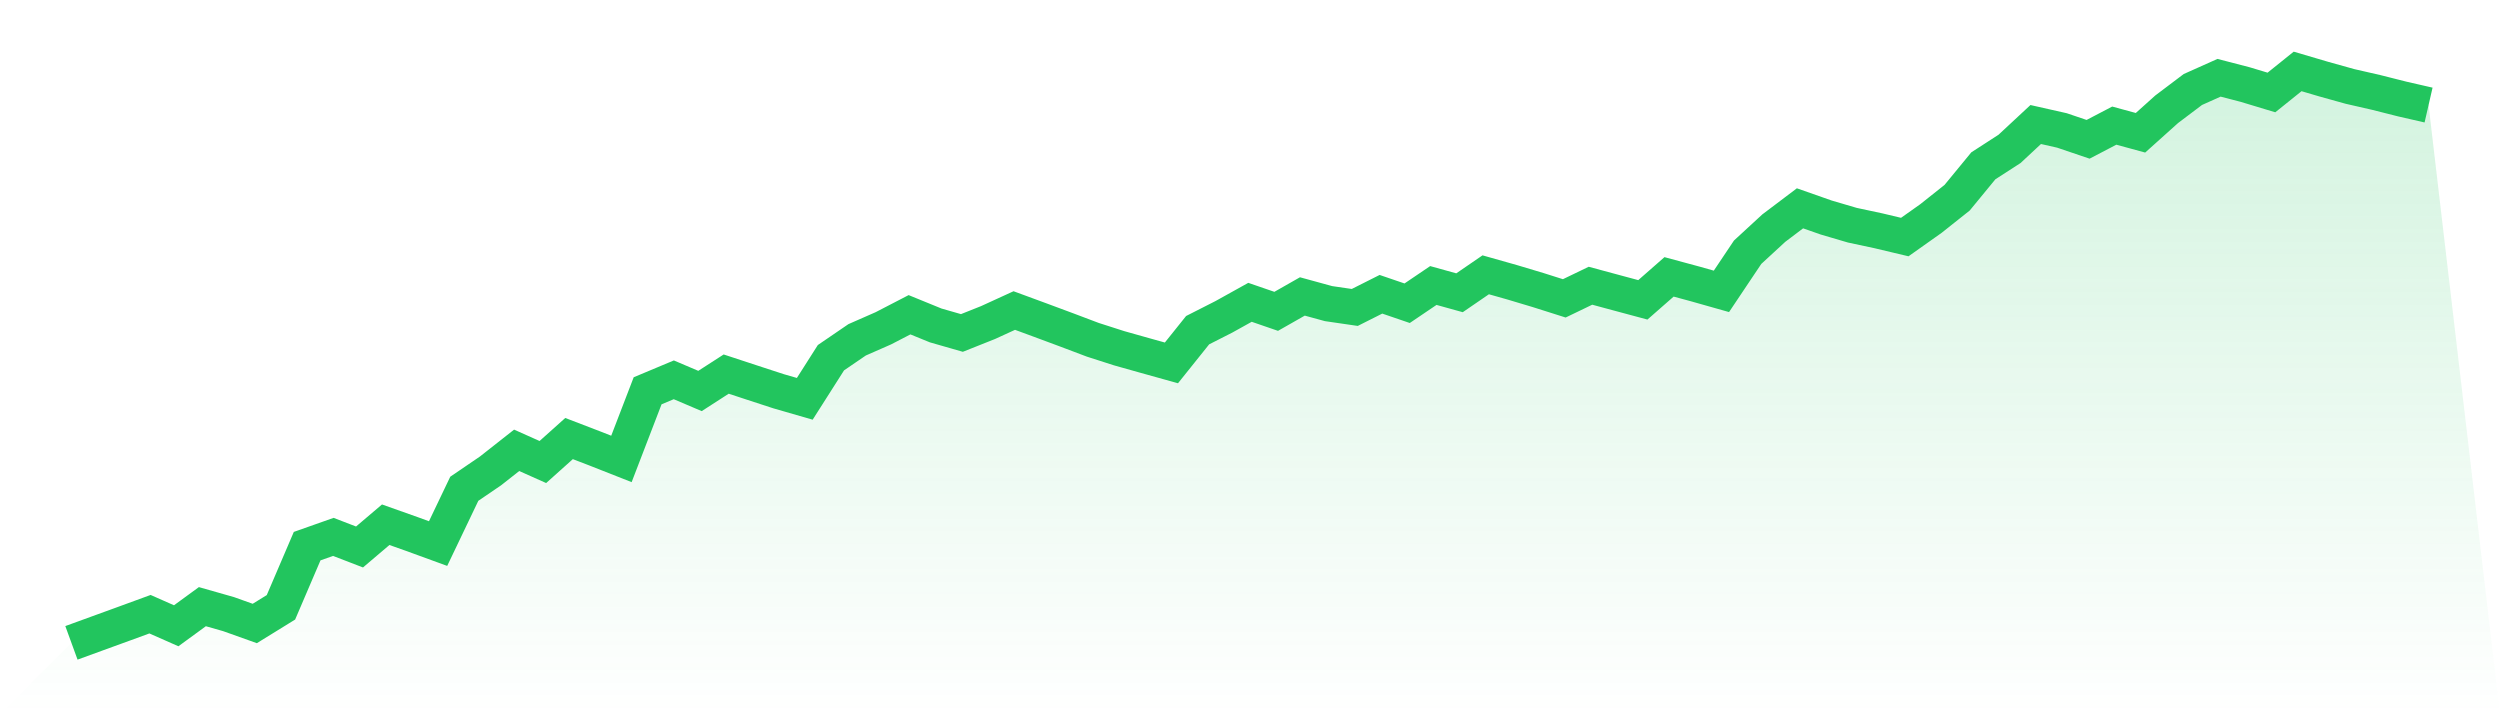
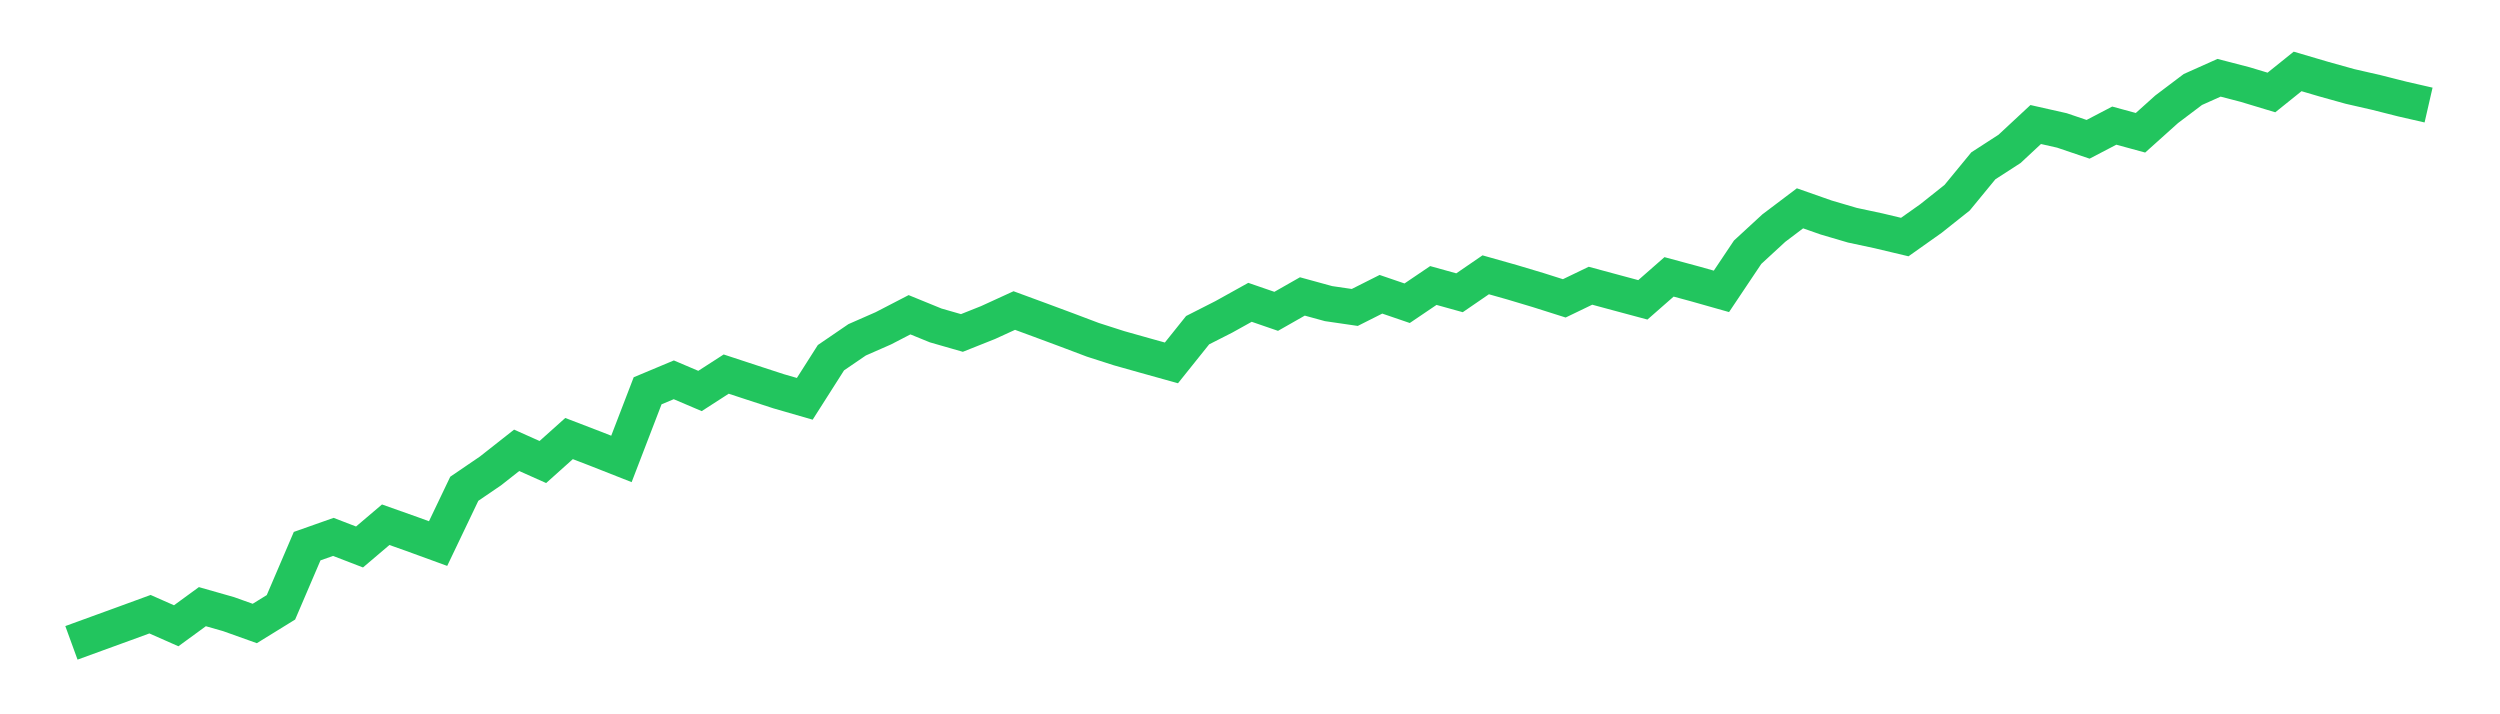
<svg xmlns="http://www.w3.org/2000/svg" viewBox="0 0 140 40">
  <defs>
    <linearGradient id="gradient" x1="0" x2="0" y1="0" y2="1">
      <stop offset="0%" stop-color="#22c55e" stop-opacity="0.2" />
      <stop offset="100%" stop-color="#22c55e" stop-opacity="0" />
    </linearGradient>
  </defs>
-   <path d="M4,36 L4,36 L5.467,35.465 L6.933,34.932 L8.4,34.395 L9.867,35.043 L11.333,33.973 L12.8,34.391 L14.267,34.915 L15.733,34.01 L17.2,30.584 L18.667,30.066 L20.133,30.631 L21.6,29.385 L23.067,29.905 L24.533,30.44 L26,27.371 L27.467,26.372 L28.933,25.218 L30.4,25.873 L31.867,24.559 L33.333,25.122 L34.8,25.7 L36.267,21.884 L37.733,21.27 L39.2,21.895 L40.667,20.949 L42.133,21.431 L43.6,21.91 L45.067,22.334 L46.533,20.031 L48,19.029 L49.467,18.385 L50.933,17.626 L52.4,18.225 L53.867,18.646 L55.333,18.062 L56.8,17.39 L58.267,17.93 L59.733,18.475 L61.2,19.029 L62.667,19.5 L64.133,19.913 L65.6,20.322 L67.067,18.49 L68.533,17.745 L70,16.93 L71.467,17.435 L72.933,16.601 L74.4,17.003 L75.867,17.217 L77.333,16.479 L78.8,16.981 L80.267,15.988 L81.733,16.395 L83.2,15.389 L84.667,15.804 L86.133,16.243 L87.6,16.708 L89.067,16.001 L90.533,16.397 L92,16.791 L93.467,15.505 L94.933,15.901 L96.4,16.316 L97.867,14.125 L99.333,12.774 L100.8,11.666 L102.267,12.181 L103.733,12.612 L105.2,12.926 L106.667,13.275 L108.133,12.237 L109.6,11.071 L111.067,9.286 L112.533,8.338 L114,6.973 L115.467,7.304 L116.933,7.801 L118.4,7.035 L119.867,7.435 L121.333,6.119 L122.8,5.012 L124.267,4.355 L125.733,4.736 L127.2,5.179 L128.667,4 L130.133,4.432 L131.6,4.841 L133.067,5.177 L134.533,5.547 L136,5.883 L140,40 L0,40 z" fill="url(#gradient)" />
  <path d="M4,36 L4,36 L5.467,35.465 L6.933,34.932 L8.4,34.395 L9.867,35.043 L11.333,33.973 L12.8,34.391 L14.267,34.915 L15.733,34.01 L17.2,30.584 L18.667,30.066 L20.133,30.631 L21.6,29.385 L23.067,29.905 L24.533,30.44 L26,27.371 L27.467,26.372 L28.933,25.218 L30.4,25.873 L31.867,24.559 L33.333,25.122 L34.8,25.7 L36.267,21.884 L37.733,21.27 L39.2,21.895 L40.667,20.949 L42.133,21.431 L43.6,21.91 L45.067,22.334 L46.533,20.031 L48,19.029 L49.467,18.385 L50.933,17.626 L52.4,18.225 L53.867,18.646 L55.333,18.062 L56.8,17.39 L58.267,17.93 L59.733,18.475 L61.2,19.029 L62.667,19.5 L64.133,19.913 L65.6,20.322 L67.067,18.49 L68.533,17.745 L70,16.93 L71.467,17.435 L72.933,16.601 L74.4,17.003 L75.867,17.217 L77.333,16.479 L78.8,16.981 L80.267,15.988 L81.733,16.395 L83.2,15.389 L84.667,15.804 L86.133,16.243 L87.6,16.708 L89.067,16.001 L90.533,16.397 L92,16.791 L93.467,15.505 L94.933,15.901 L96.4,16.316 L97.867,14.125 L99.333,12.774 L100.8,11.666 L102.267,12.181 L103.733,12.612 L105.2,12.926 L106.667,13.275 L108.133,12.237 L109.6,11.071 L111.067,9.286 L112.533,8.338 L114,6.973 L115.467,7.304 L116.933,7.801 L118.4,7.035 L119.867,7.435 L121.333,6.119 L122.8,5.012 L124.267,4.355 L125.733,4.736 L127.2,5.179 L128.667,4 L130.133,4.432 L131.6,4.841 L133.067,5.177 L134.533,5.547 L136,5.883" fill="none" stroke="#22c55e" stroke-width="2" />
</svg>